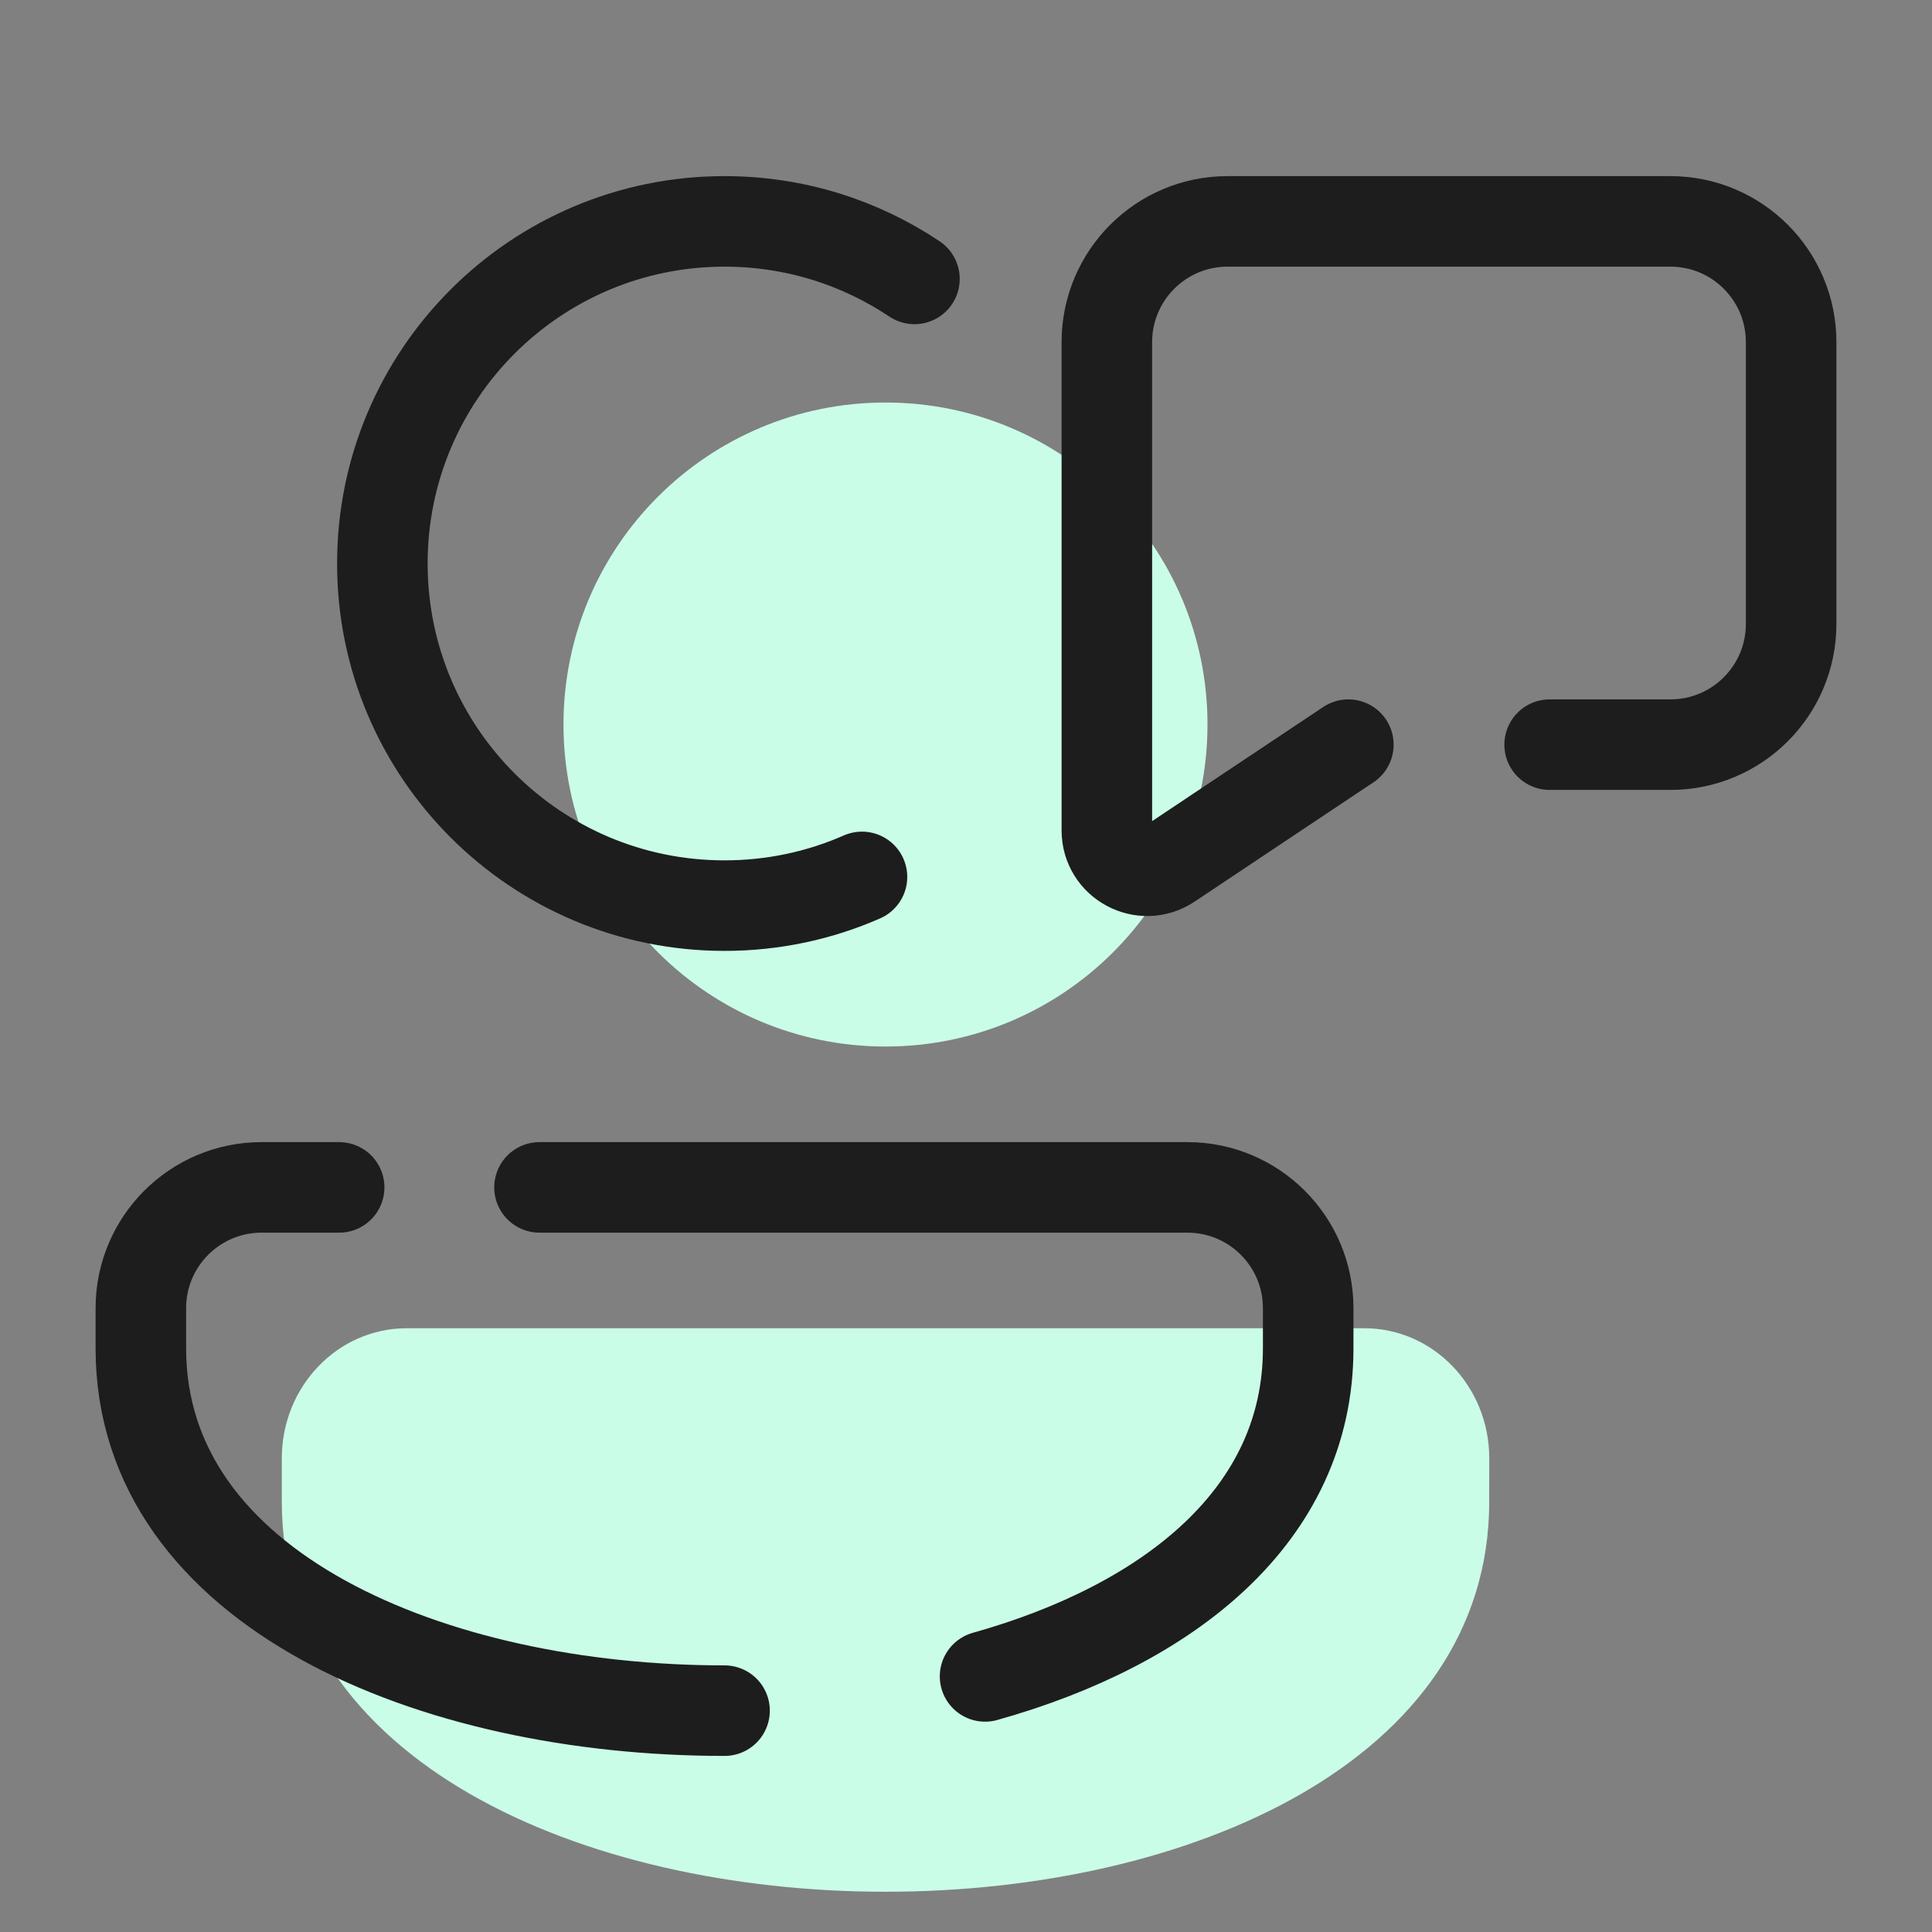
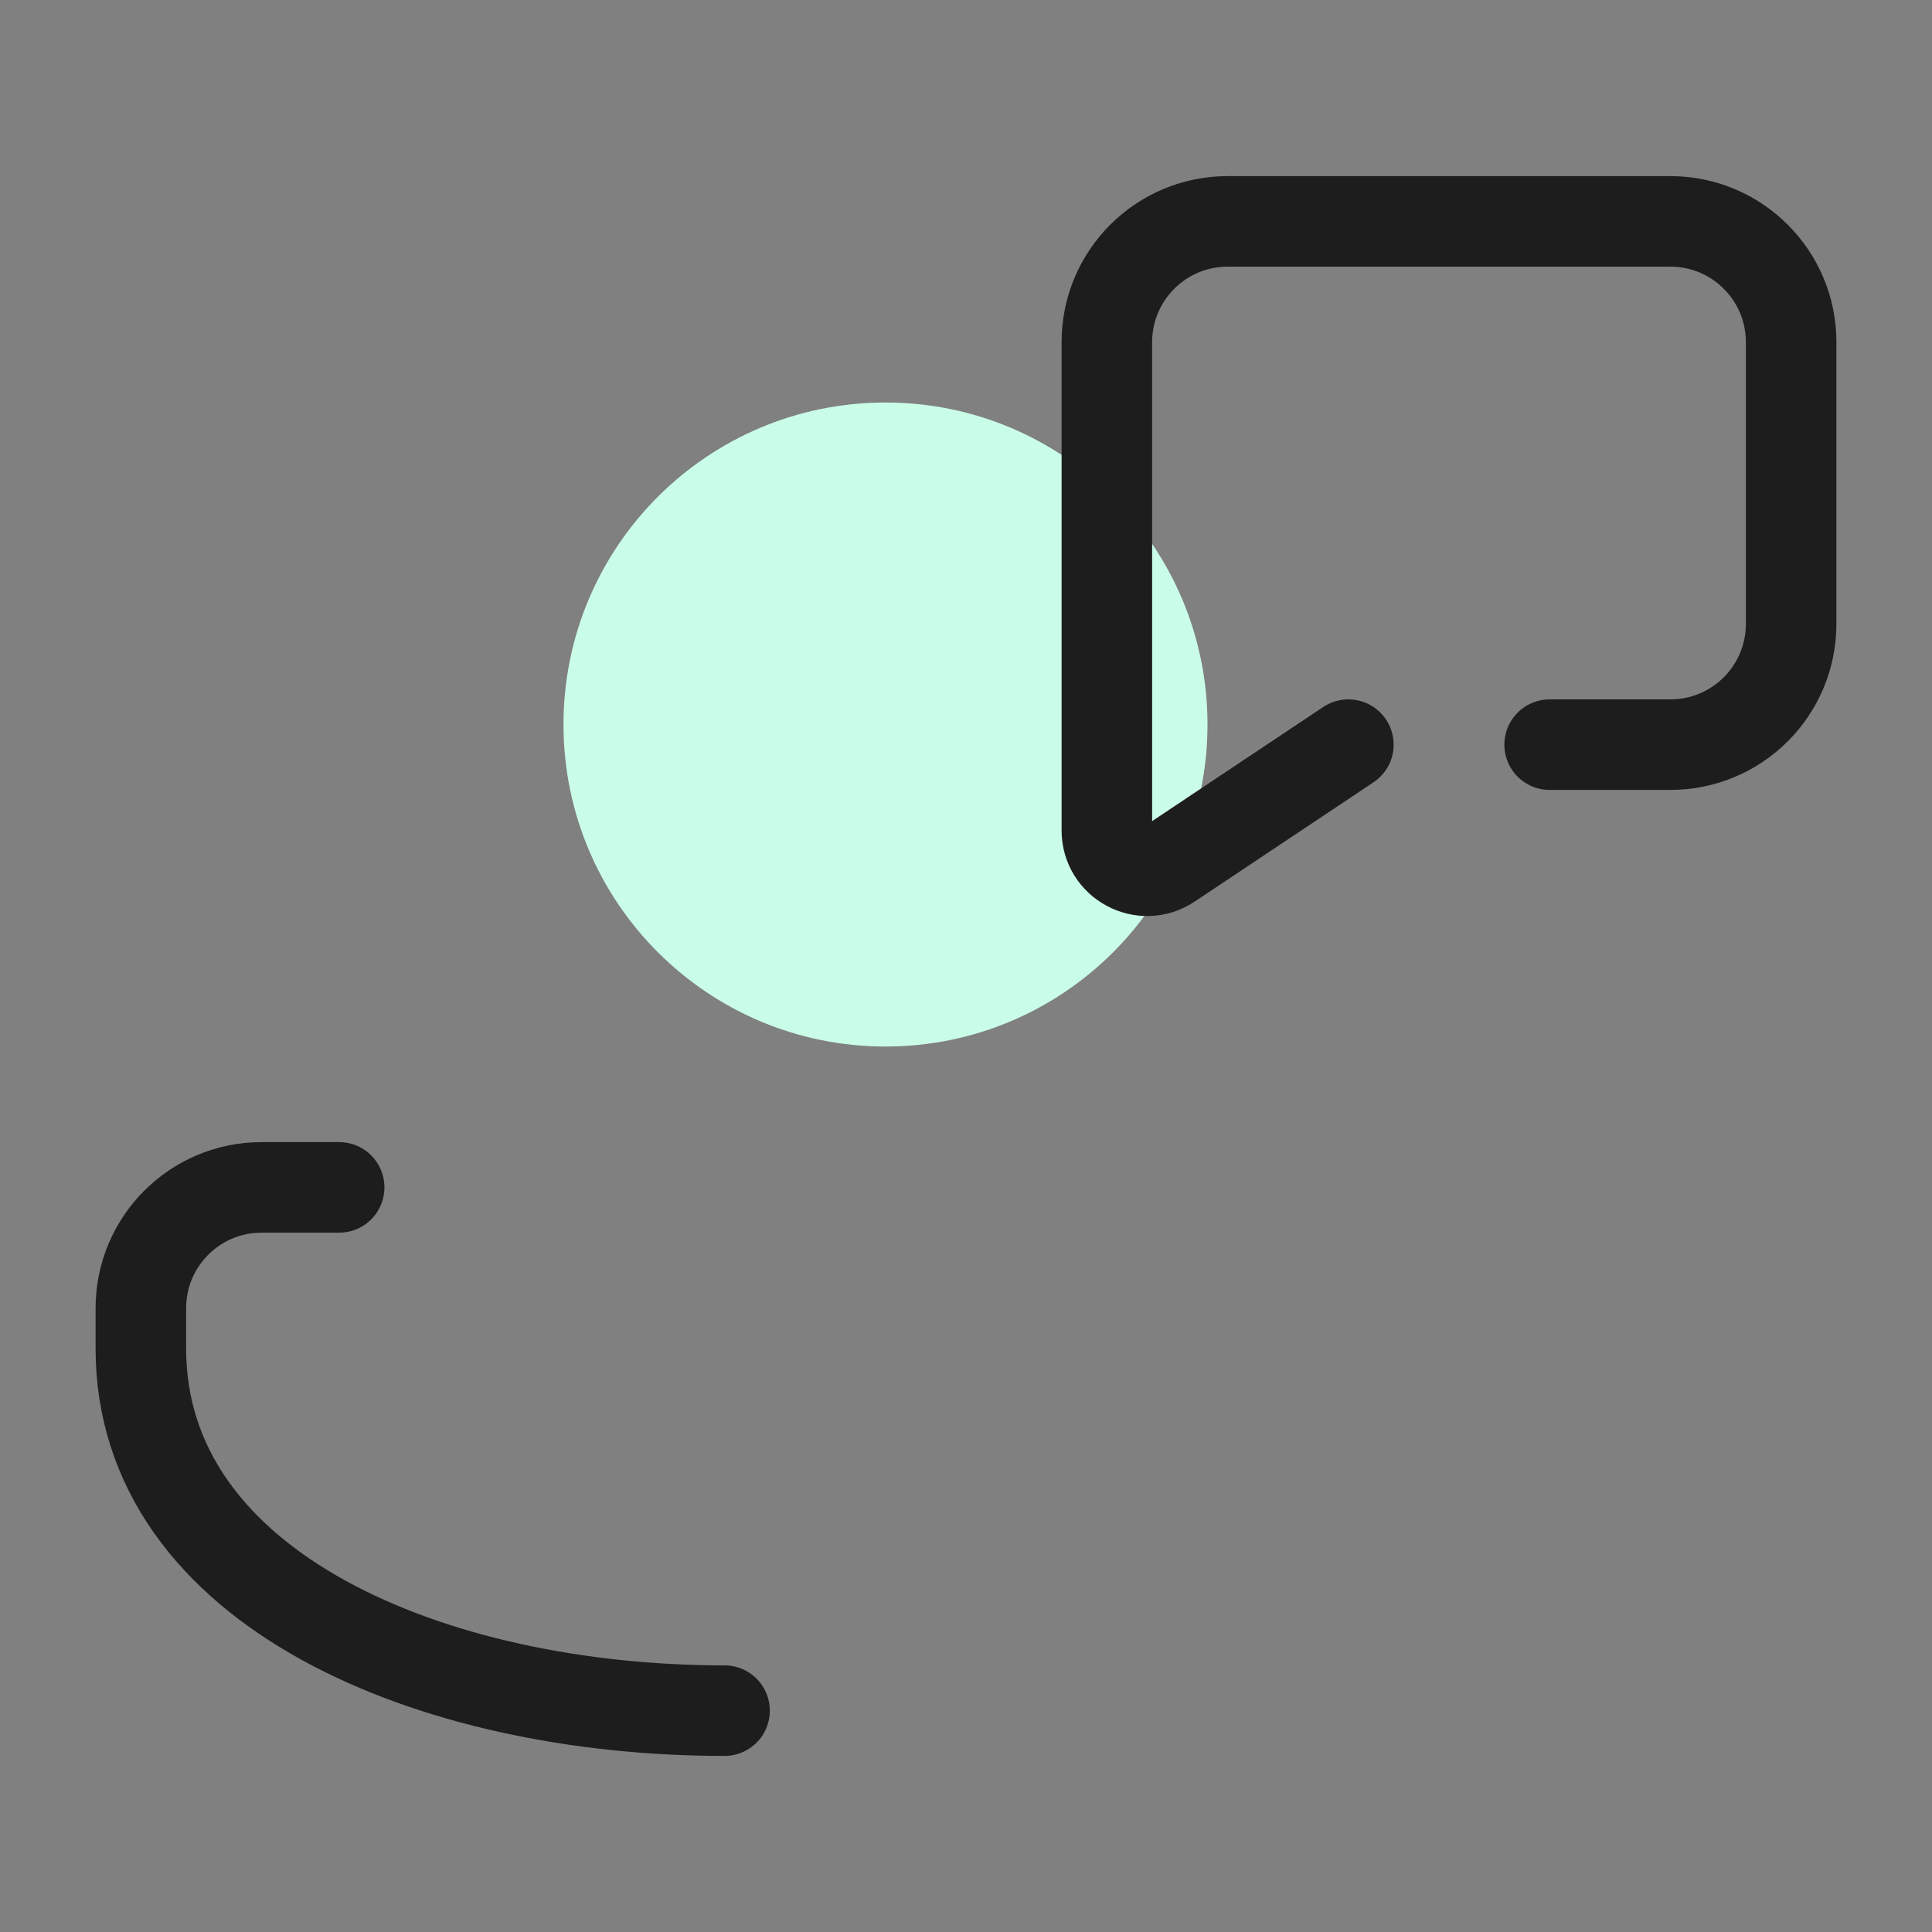
<svg xmlns="http://www.w3.org/2000/svg" width="44" height="44" viewBox="0 0 44 44" fill="none">
  <rect x="0" y="0" width="44" height="44" fill="#808080" stroke="none" />
  <path d="M20.167 23.834C24.217 23.834 27.5 20.55 27.5 16.5C27.5 12.45 24.217 9.167 20.167 9.167C16.117 9.167 12.833 12.45 12.833 16.5C12.833 20.55 16.117 23.834 20.167 23.834Z" fill="#CAFDE8" />
-   <path d="M33.916 34.199C33.916 46.045 6.418 46.045 6.418 34.199V33.212C6.418 31.576 7.691 30.25 9.262 30.25H31.072C32.643 30.25 33.917 31.576 33.917 33.212L33.916 34.199Z" fill="#CAFDE8" />
  <path d="M30.708 16.959L26.634 19.676C26.024 20.082 25.208 19.645 25.208 18.912V7.792C25.208 6.273 26.439 5.042 27.958 5.042H38.042C39.561 5.042 40.792 6.273 40.792 7.792V14.209C40.792 15.728 39.561 16.959 38.042 16.959H35.292" stroke="#1D1D1D" stroke-width="2.062" stroke-linecap="round" stroke-linejoin="round" />
-   <path d="M19.631 19.971C18.674 20.392 17.614 20.625 16.5 20.625C12.197 20.625 8.708 17.137 8.708 12.834C8.708 8.531 12.197 5.042 16.5 5.042C18.101 5.042 19.588 5.524 20.826 6.352" stroke="#1D1D1D" stroke-width="2.062" stroke-miterlimit="5" stroke-linecap="round" stroke-linejoin="round" />
  <path d="M16.501 38.959C9.855 38.959 3.208 36.209 3.208 30.709V29.792C3.208 28.273 4.439 27.042 5.958 27.042H7.724" stroke="#1D1D1D" stroke-width="2.062" stroke-linecap="round" stroke-linejoin="round" />
-   <path d="M12.287 27.042H27.043C28.561 27.042 29.793 28.273 29.793 29.792V30.709C29.793 34.518 26.603 37.009 22.434 38.179" stroke="#1D1D1D" stroke-width="2.062" stroke-linecap="round" stroke-linejoin="round" />
</svg>